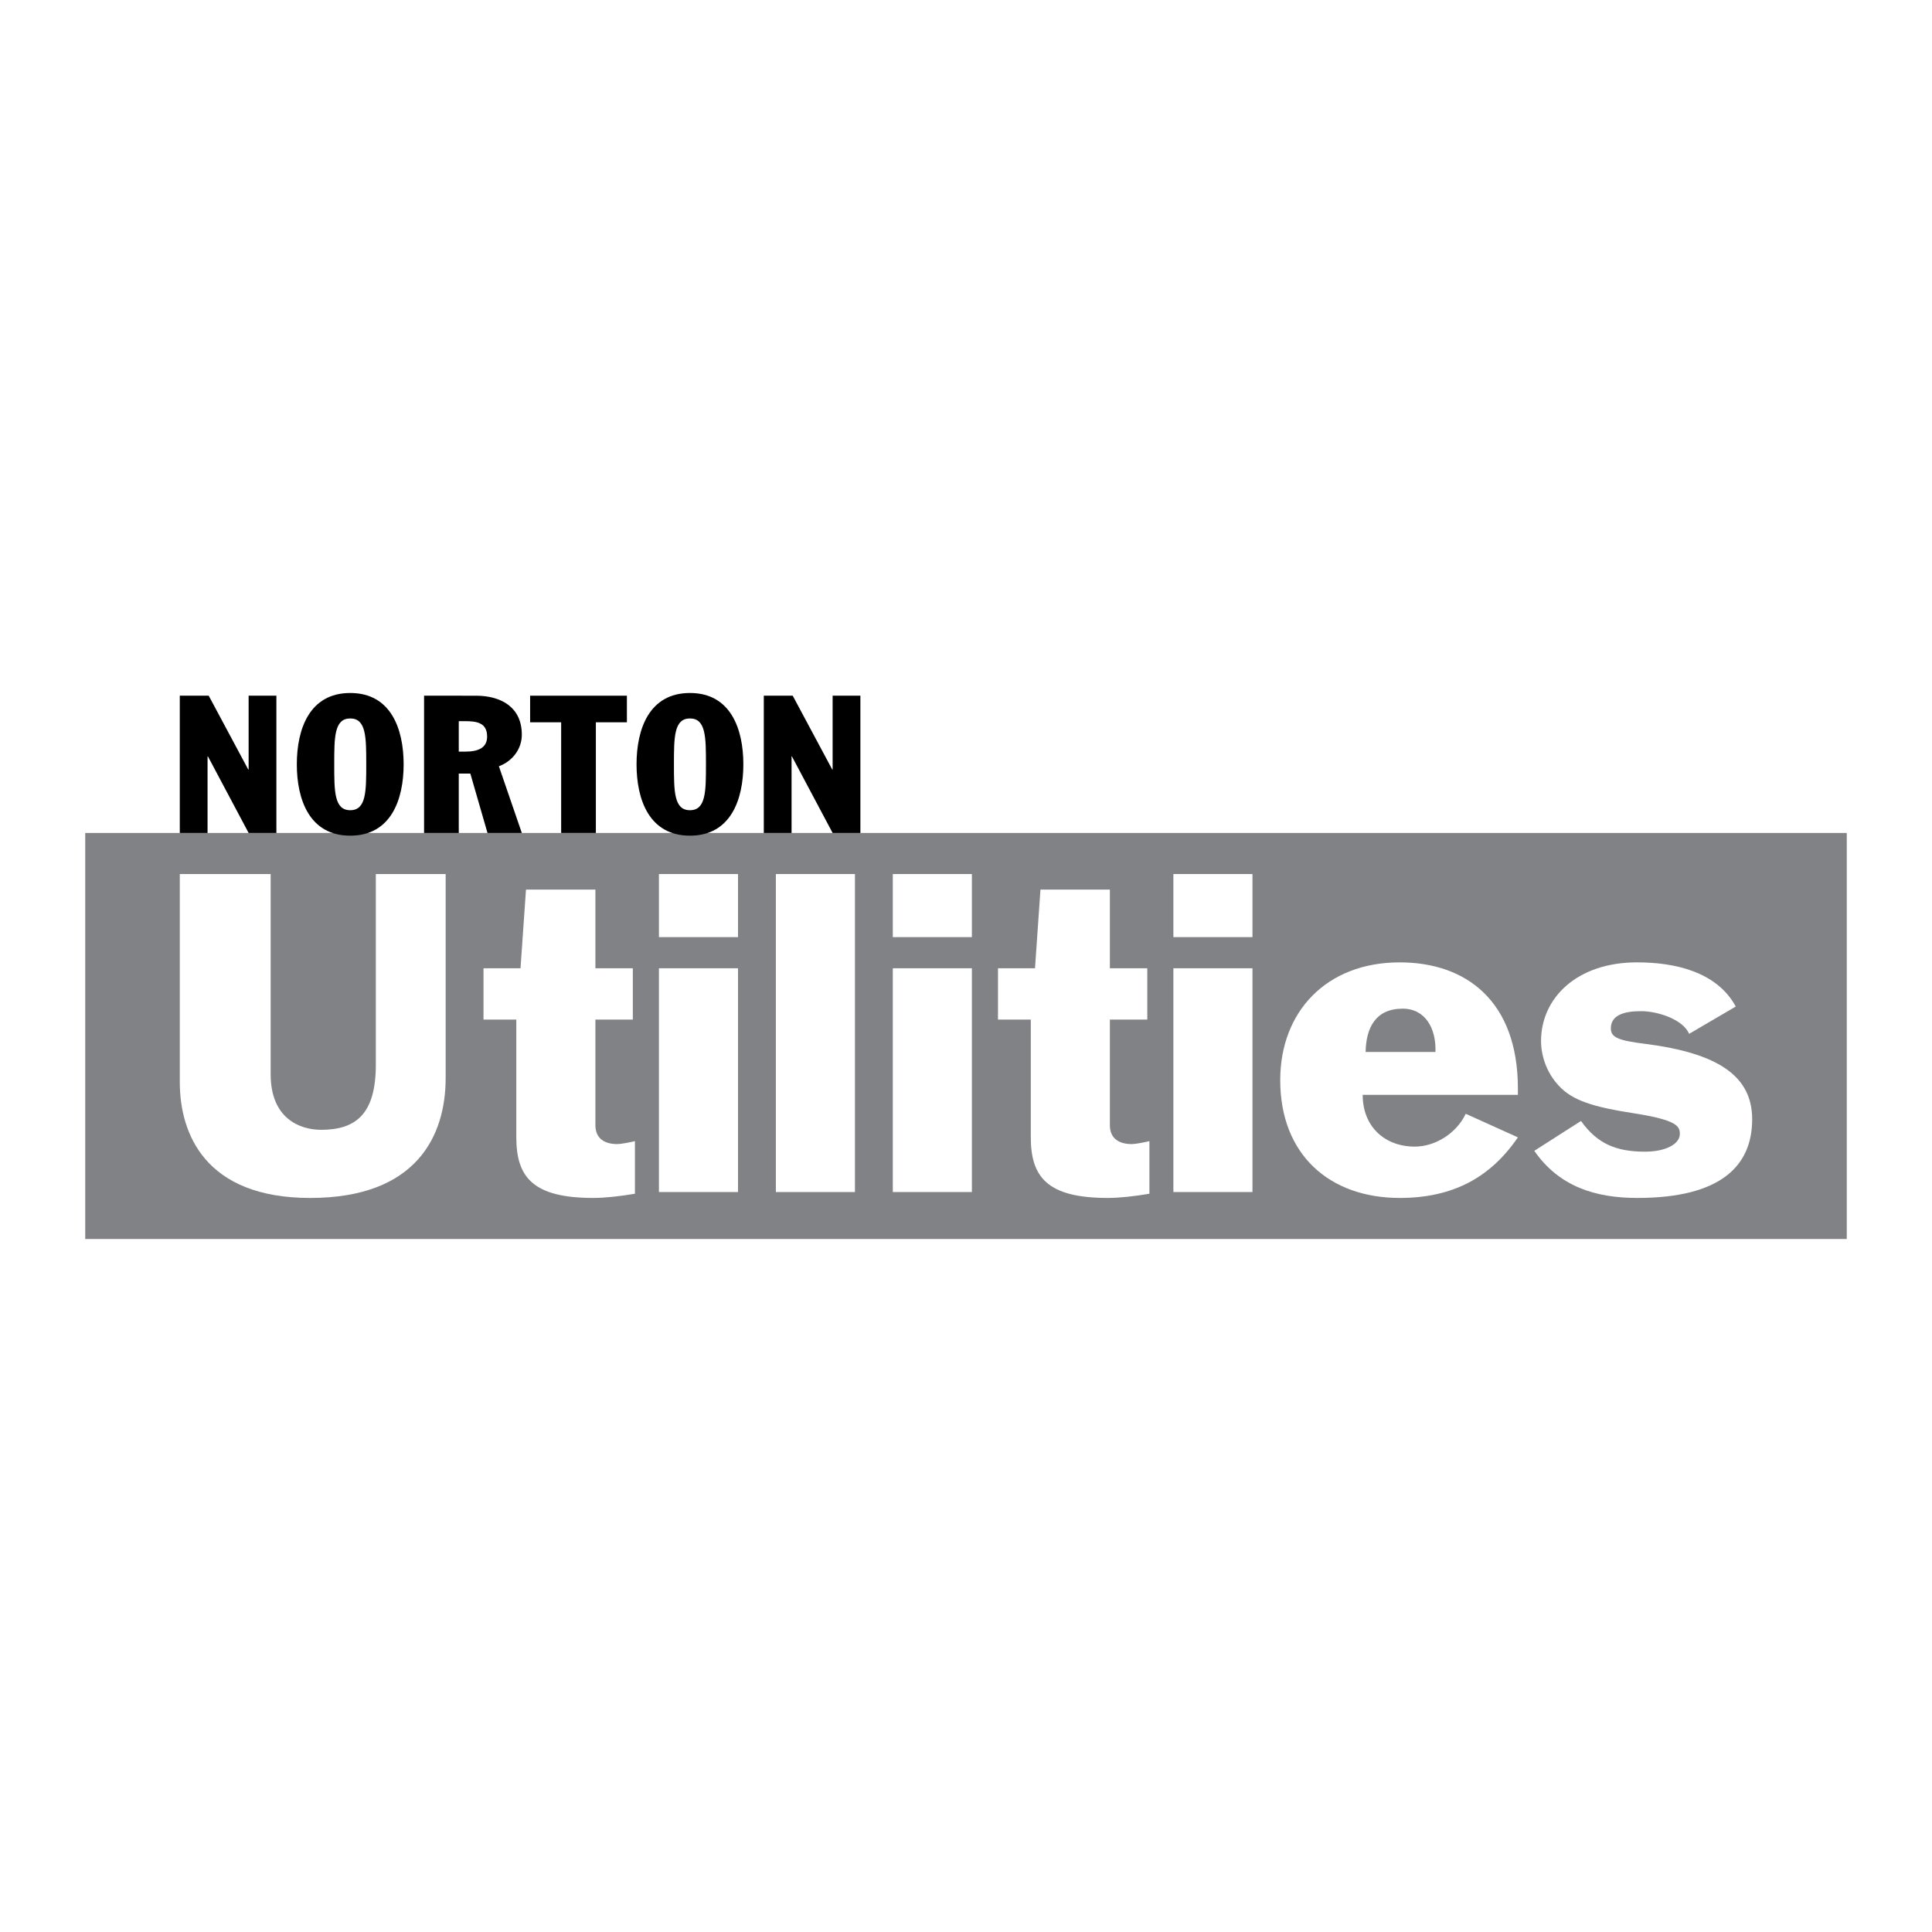
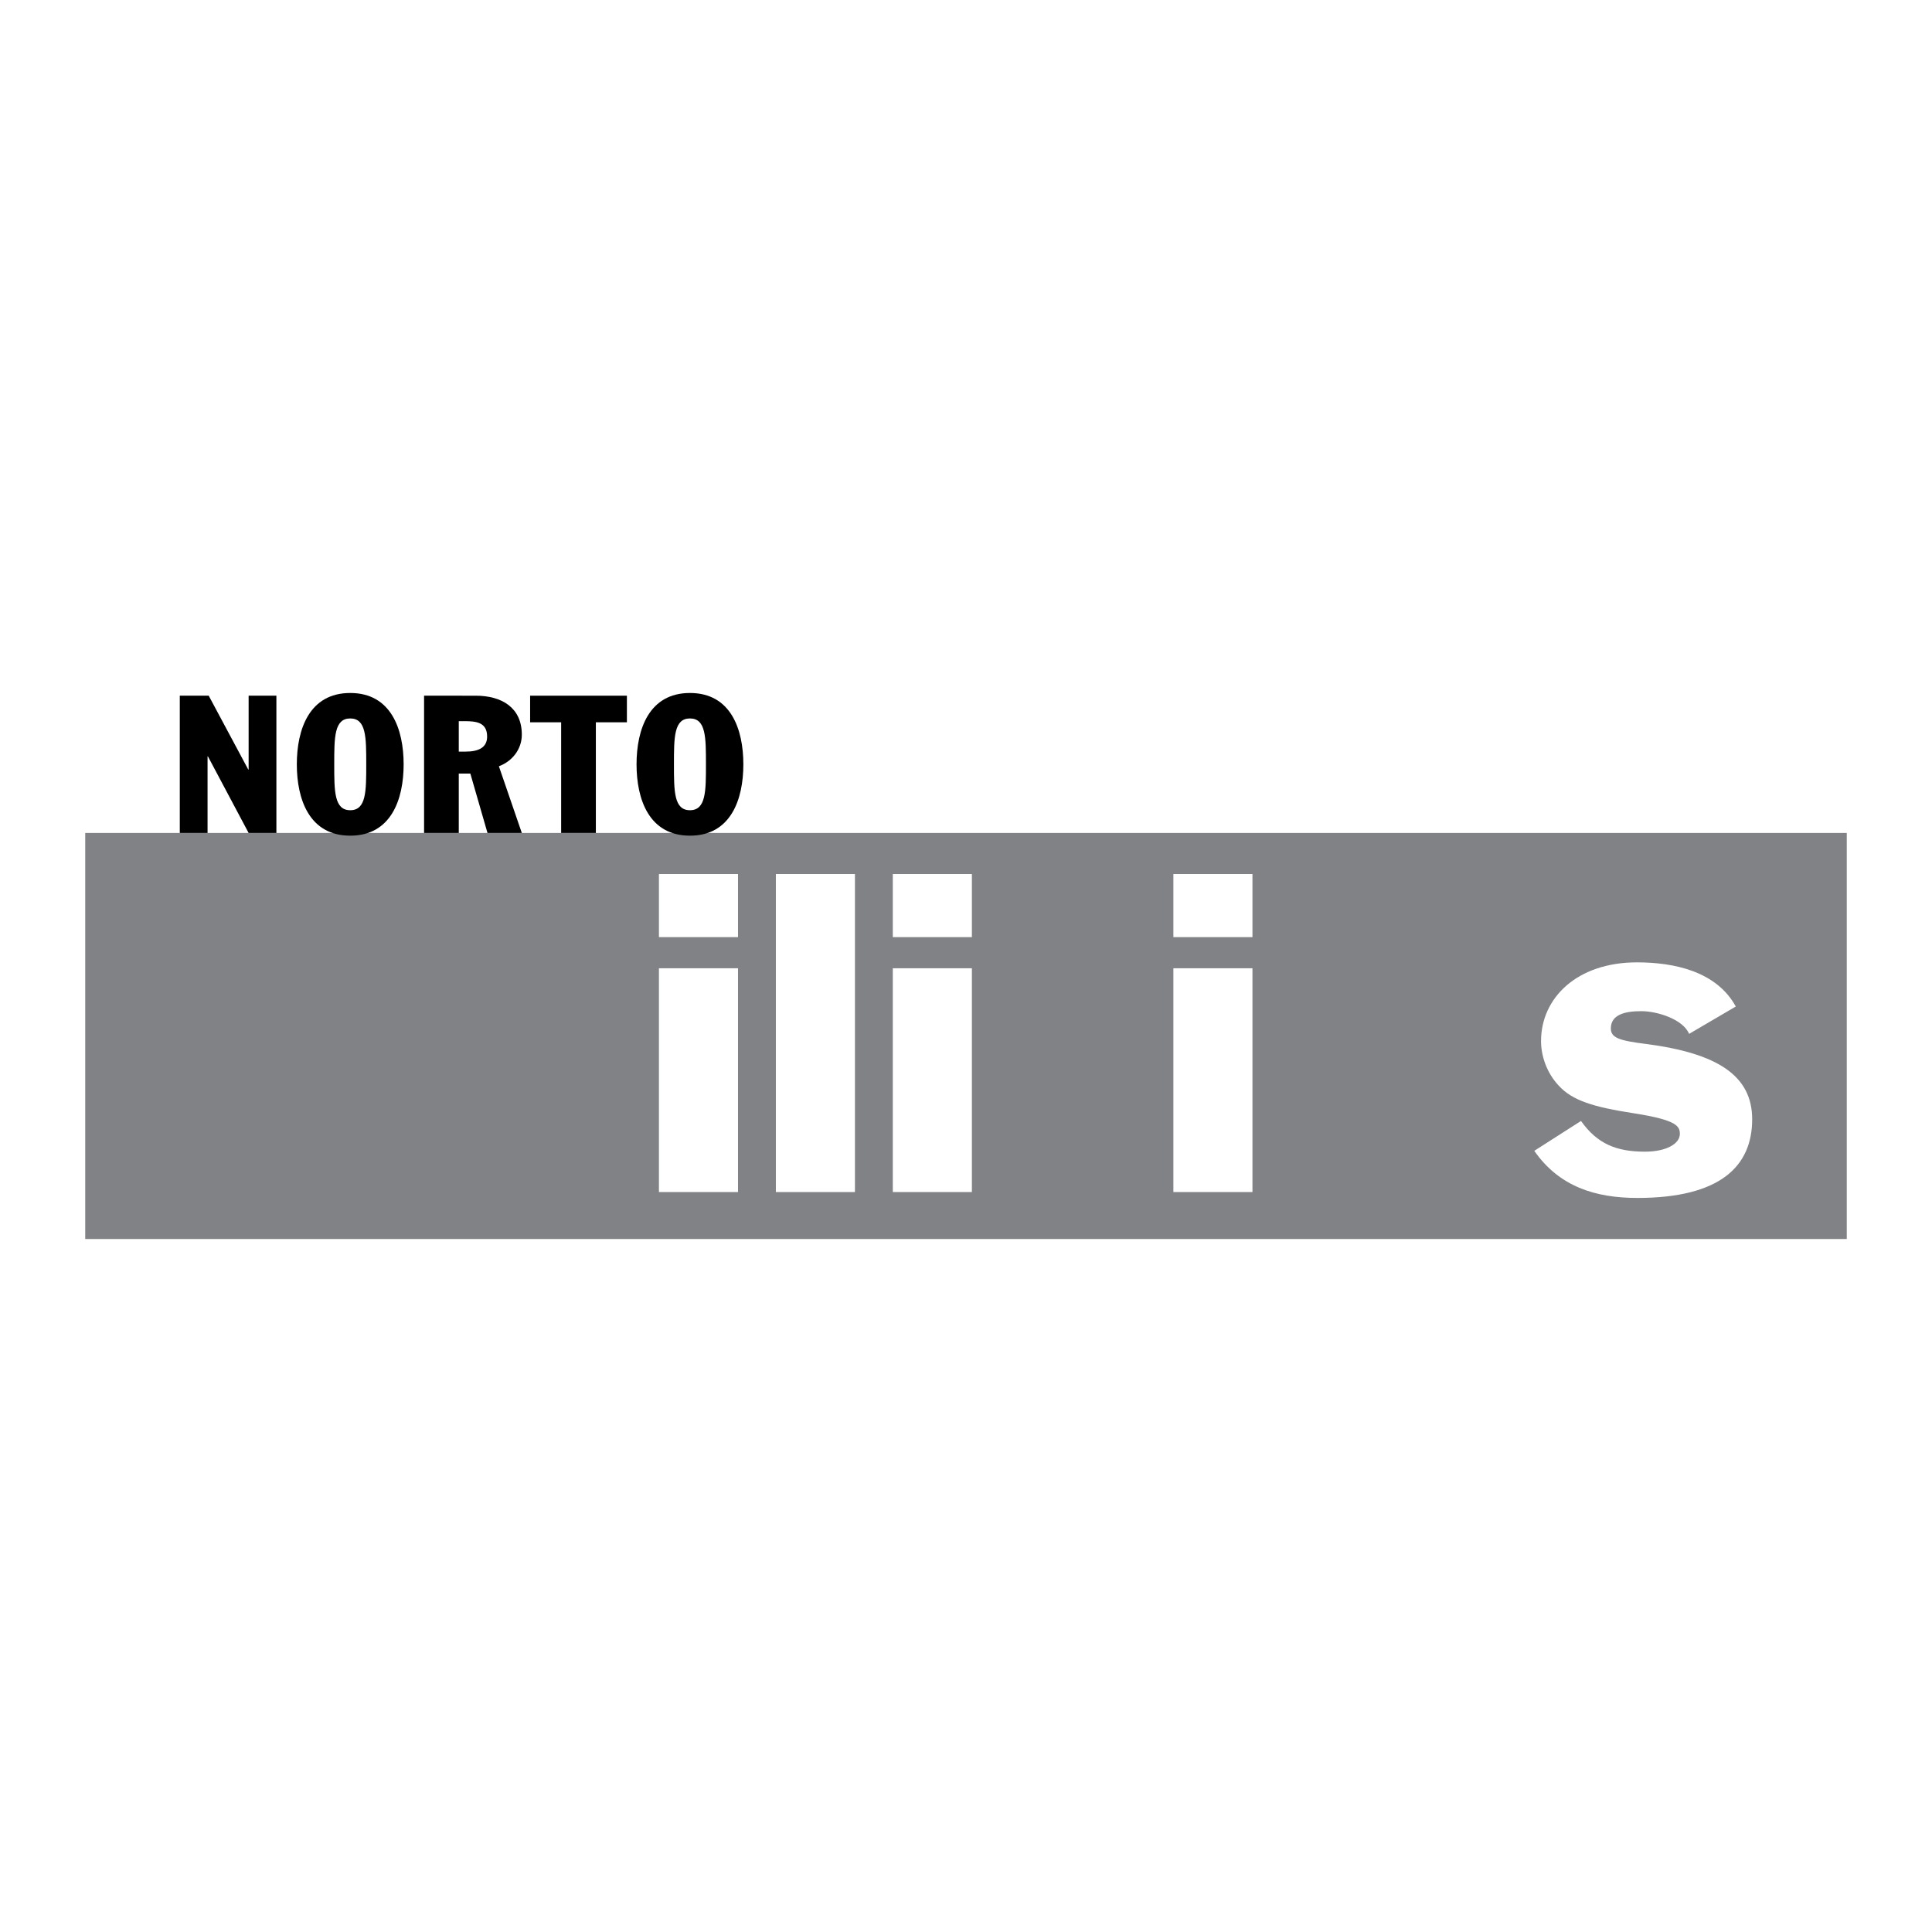
<svg xmlns="http://www.w3.org/2000/svg" version="1.0" id="Layer_1" x="0px" y="0px" width="192.756px" height="192.756px" viewBox="0 0 192.756 192.756" enable-background="new 0 0 192.756 192.756" xml:space="preserve">
  <g>
    <polygon fill-rule="evenodd" clip-rule="evenodd" fill="#FFFFFF" points="0,0 192.756,0 192.756,192.756 0,192.756 0,0  " />
    <polygon fill-rule="evenodd" clip-rule="evenodd" fill="#808285" points="184.252,123.616 8.504,123.616 8.504,83.105    184.252,83.105 184.252,123.616  " />
-     <path fill-rule="evenodd" clip-rule="evenodd" fill="#FFFFFF" d="M44.463,107.559c0,5.708-2.855,11.961-13.515,11.961   c-10.493,0-13.009-6.423-13.009-11.542V87.204h9.064v19.976c0,4.365,2.853,5.541,5.036,5.541c3.527,0,5.457-1.638,5.457-6.506   V87.204h6.967V107.559L44.463,107.559z" />
-     <path fill-rule="evenodd" clip-rule="evenodd" fill="#FFFFFF" d="M48.24,96.604h3.692l0.546-7.847h6.926v7.847h3.734v5.119h-3.734   v10.535c0,1.341,0.921,1.888,2.182,1.888c0.377,0,1.215-0.167,1.762-0.293v5.246c-1.468,0.251-2.98,0.42-4.155,0.42   c-6.001,0-7.68-2.056-7.68-6.044v-11.752H48.24V96.604L48.24,96.604z" />
    <path fill-rule="evenodd" clip-rule="evenodd" fill="#FFFFFF" d="M65.742,96.604h7.889v22.327h-7.889V96.604L65.742,96.604z    M65.742,87.204h7.889v6.294h-7.889V87.204L65.742,87.204z" />
    <polygon fill-rule="evenodd" clip-rule="evenodd" fill="#FFFFFF" points="77.408,87.204 85.298,87.204 85.298,118.932    77.408,118.932 77.408,87.204  " />
    <path fill-rule="evenodd" clip-rule="evenodd" fill="#FFFFFF" d="M89.076,96.604h7.89v22.327h-7.89V96.604L89.076,96.604z    M89.076,87.204h7.89v6.294h-7.89V87.204L89.076,87.204z" />
-     <path fill-rule="evenodd" clip-rule="evenodd" fill="#FFFFFF" d="M99.569,96.604h3.693l0.545-7.847h6.925v7.847h3.733v5.119h-3.733   v10.535c0,1.341,0.924,1.888,2.182,1.888c0.378,0,1.219-0.167,1.763-0.293v5.246c-1.469,0.251-2.98,0.42-4.155,0.42   c-6,0-7.679-2.056-7.679-6.044v-11.752h-3.273V96.604L99.569,96.604z" />
    <path fill-rule="evenodd" clip-rule="evenodd" fill="#FFFFFF" d="M117.069,96.604h7.889v22.327h-7.889V96.604L117.069,96.604z    M117.069,87.204h7.889v6.294h-7.889V87.204L117.069,87.204z" />
-     <path fill-rule="evenodd" clip-rule="evenodd" fill="#FFFFFF" d="M136.248,104.957c0.043-2.435,1.008-4.323,3.695-4.323   c2.265,0,3.356,1.973,3.272,4.323H136.248L136.248,104.957z M151.441,109.236v-0.63c0-8.729-5.161-12.59-11.791-12.59   c-7.304,0-11.921,4.91-11.921,11.751c0,7.429,4.91,11.752,11.921,11.752c5.329,0,9.064-2.056,11.791-6.044l-5.203-2.351   c-0.966,2.014-3.107,3.274-5.08,3.274c-2.979,0-5.203-1.972-5.203-5.163H151.441L151.441,109.236z" />
    <path fill-rule="evenodd" clip-rule="evenodd" fill="#FFFFFF" d="M157.737,111.838c1.637,2.309,3.567,3.064,6.379,3.064   c2.141,0,3.483-0.797,3.483-1.764c0-0.755-0.252-1.385-4.532-2.056c-4.071-0.63-6.169-1.259-7.556-2.77   c-1.257-1.343-1.761-3.063-1.761-4.448c0-4.281,3.565-7.849,9.568-7.849c3.693,0,7.933,0.882,9.862,4.406l-4.657,2.728   c-0.588-1.427-3.107-2.265-4.787-2.265c-1.678,0-3.021,0.377-3.021,1.721c0,0.923,0.797,1.217,3.524,1.553   c7.093,0.924,10.576,3.146,10.576,7.512c0,4.659-3.147,7.849-11.457,7.849c-4.197,0-7.805-1.134-10.281-4.701L157.737,111.838   L157.737,111.838z" />
    <polygon fill-rule="evenodd" clip-rule="evenodd" points="17.938,69.41 20.824,69.41 24.767,76.776 24.806,76.776 24.806,69.41    27.576,69.41 27.576,83.105 24.806,83.105 20.747,75.469 20.708,75.469 20.708,83.105 17.938,83.105 17.938,69.41  " />
    <path fill-rule="evenodd" clip-rule="evenodd" d="M33.347,76.258c0-2.694,0-4.578,1.597-4.578c1.596,0,1.596,1.883,1.596,4.578   c0,2.694,0,4.577-1.596,4.577C33.347,80.835,33.347,78.952,33.347,76.258L33.347,76.258z M29.614,76.258   c0,3.5,1.251,7.117,5.329,7.117s5.328-3.617,5.328-7.117c0-3.501-1.25-7.118-5.328-7.118S29.614,72.757,29.614,76.258   L29.614,76.258z" />
    <path fill-rule="evenodd" clip-rule="evenodd" d="M45.772,71.95h0.578c1.153,0,2.25,0.114,2.25,1.537   c0,1.097-0.846,1.501-2.155,1.501h-0.673V71.95L45.772,71.95z M42.31,83.105h3.462V77.18h1.154l1.712,5.925h3.424l-2.288-6.655   c1.345-0.5,2.288-1.713,2.288-3.154c0-2.694-2.001-3.886-4.598-3.886H42.31V83.105L42.31,83.105z" />
    <polygon fill-rule="evenodd" clip-rule="evenodd" points="52.89,69.41 62.546,69.41 62.546,72.063 59.449,72.063 59.449,83.105    55.987,83.105 55.987,72.063 52.89,72.063 52.89,69.41  " />
    <path fill-rule="evenodd" clip-rule="evenodd" d="M67.24,76.258c0-2.694,0-4.578,1.597-4.578c1.596,0,1.596,1.883,1.596,4.578   c0,2.694,0,4.577-1.596,4.577C67.24,80.835,67.24,78.952,67.24,76.258L67.24,76.258z M63.508,76.258c0,3.5,1.25,7.117,5.329,7.117   c4.078,0,5.328-3.617,5.328-7.117c0-3.501-1.25-7.118-5.328-7.118C64.758,69.14,63.508,72.757,63.508,76.258L63.508,76.258z" />
-     <polygon fill-rule="evenodd" clip-rule="evenodd" points="76.204,69.41 79.089,69.41 83.033,76.776 83.071,76.776 83.071,69.41    85.841,69.41 85.841,83.105 83.071,83.105 79.012,75.469 78.974,75.469 78.974,83.105 76.204,83.105 76.204,69.41  " />
  </g>
</svg>